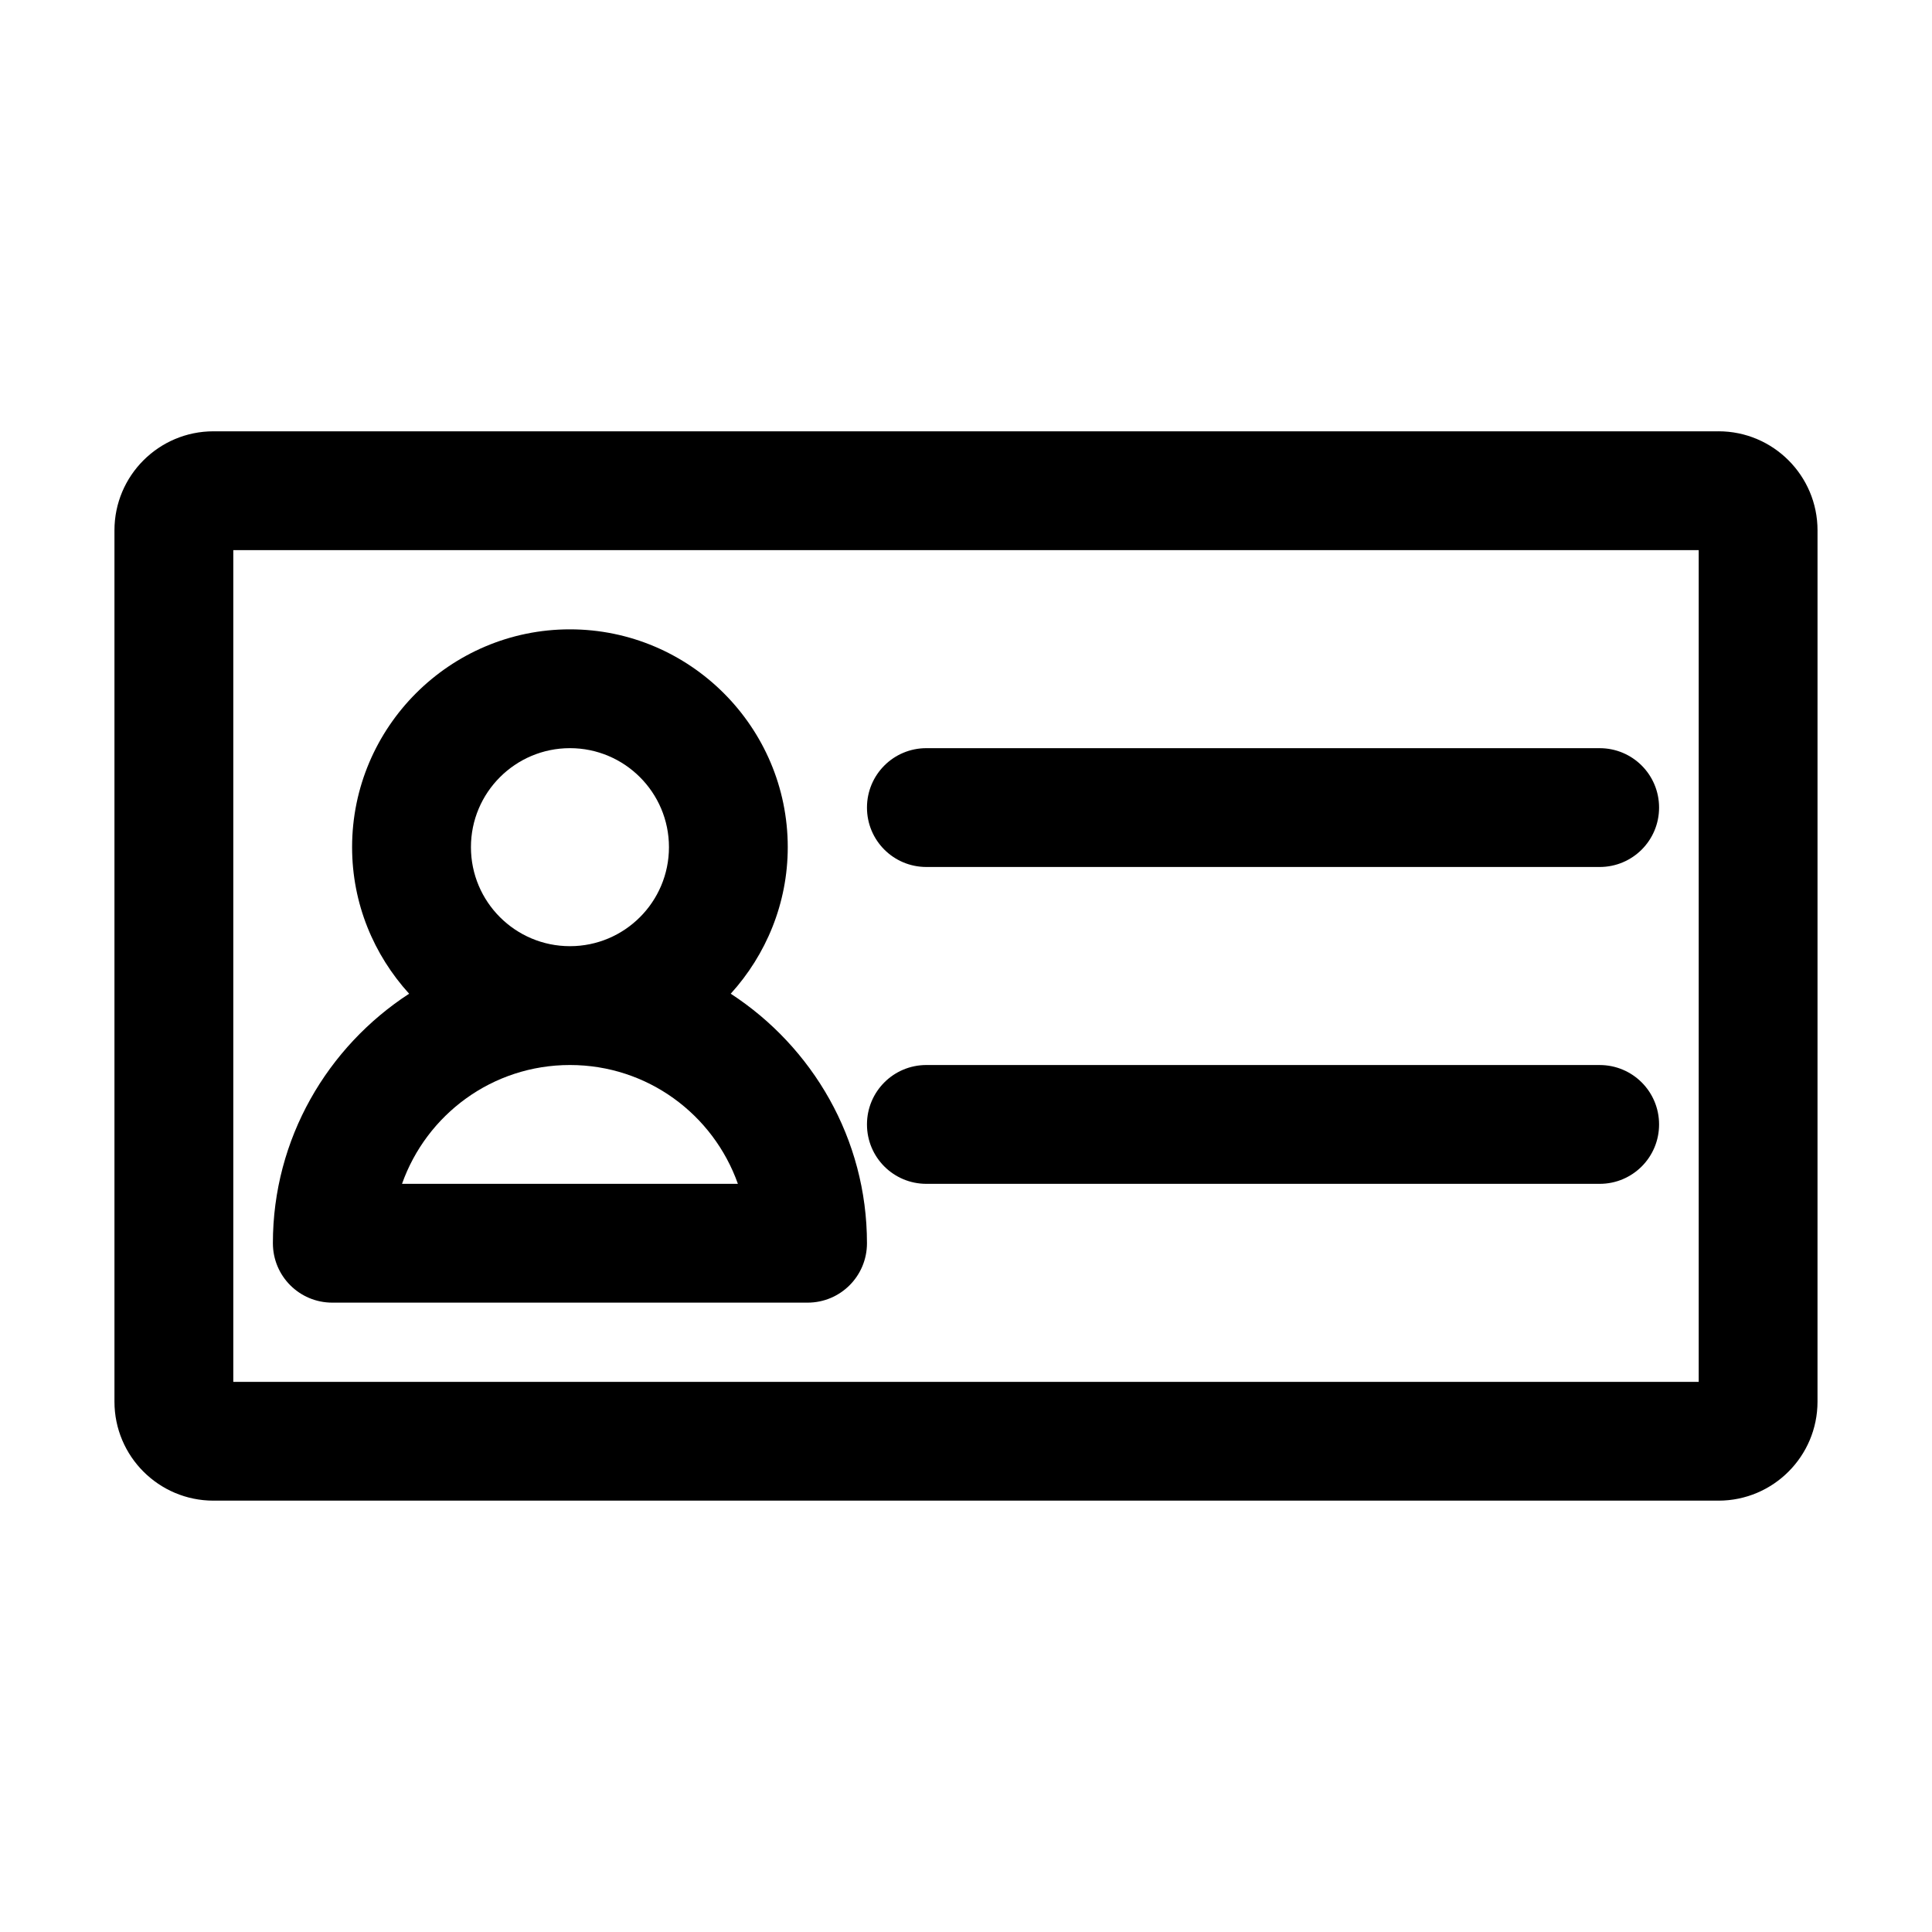
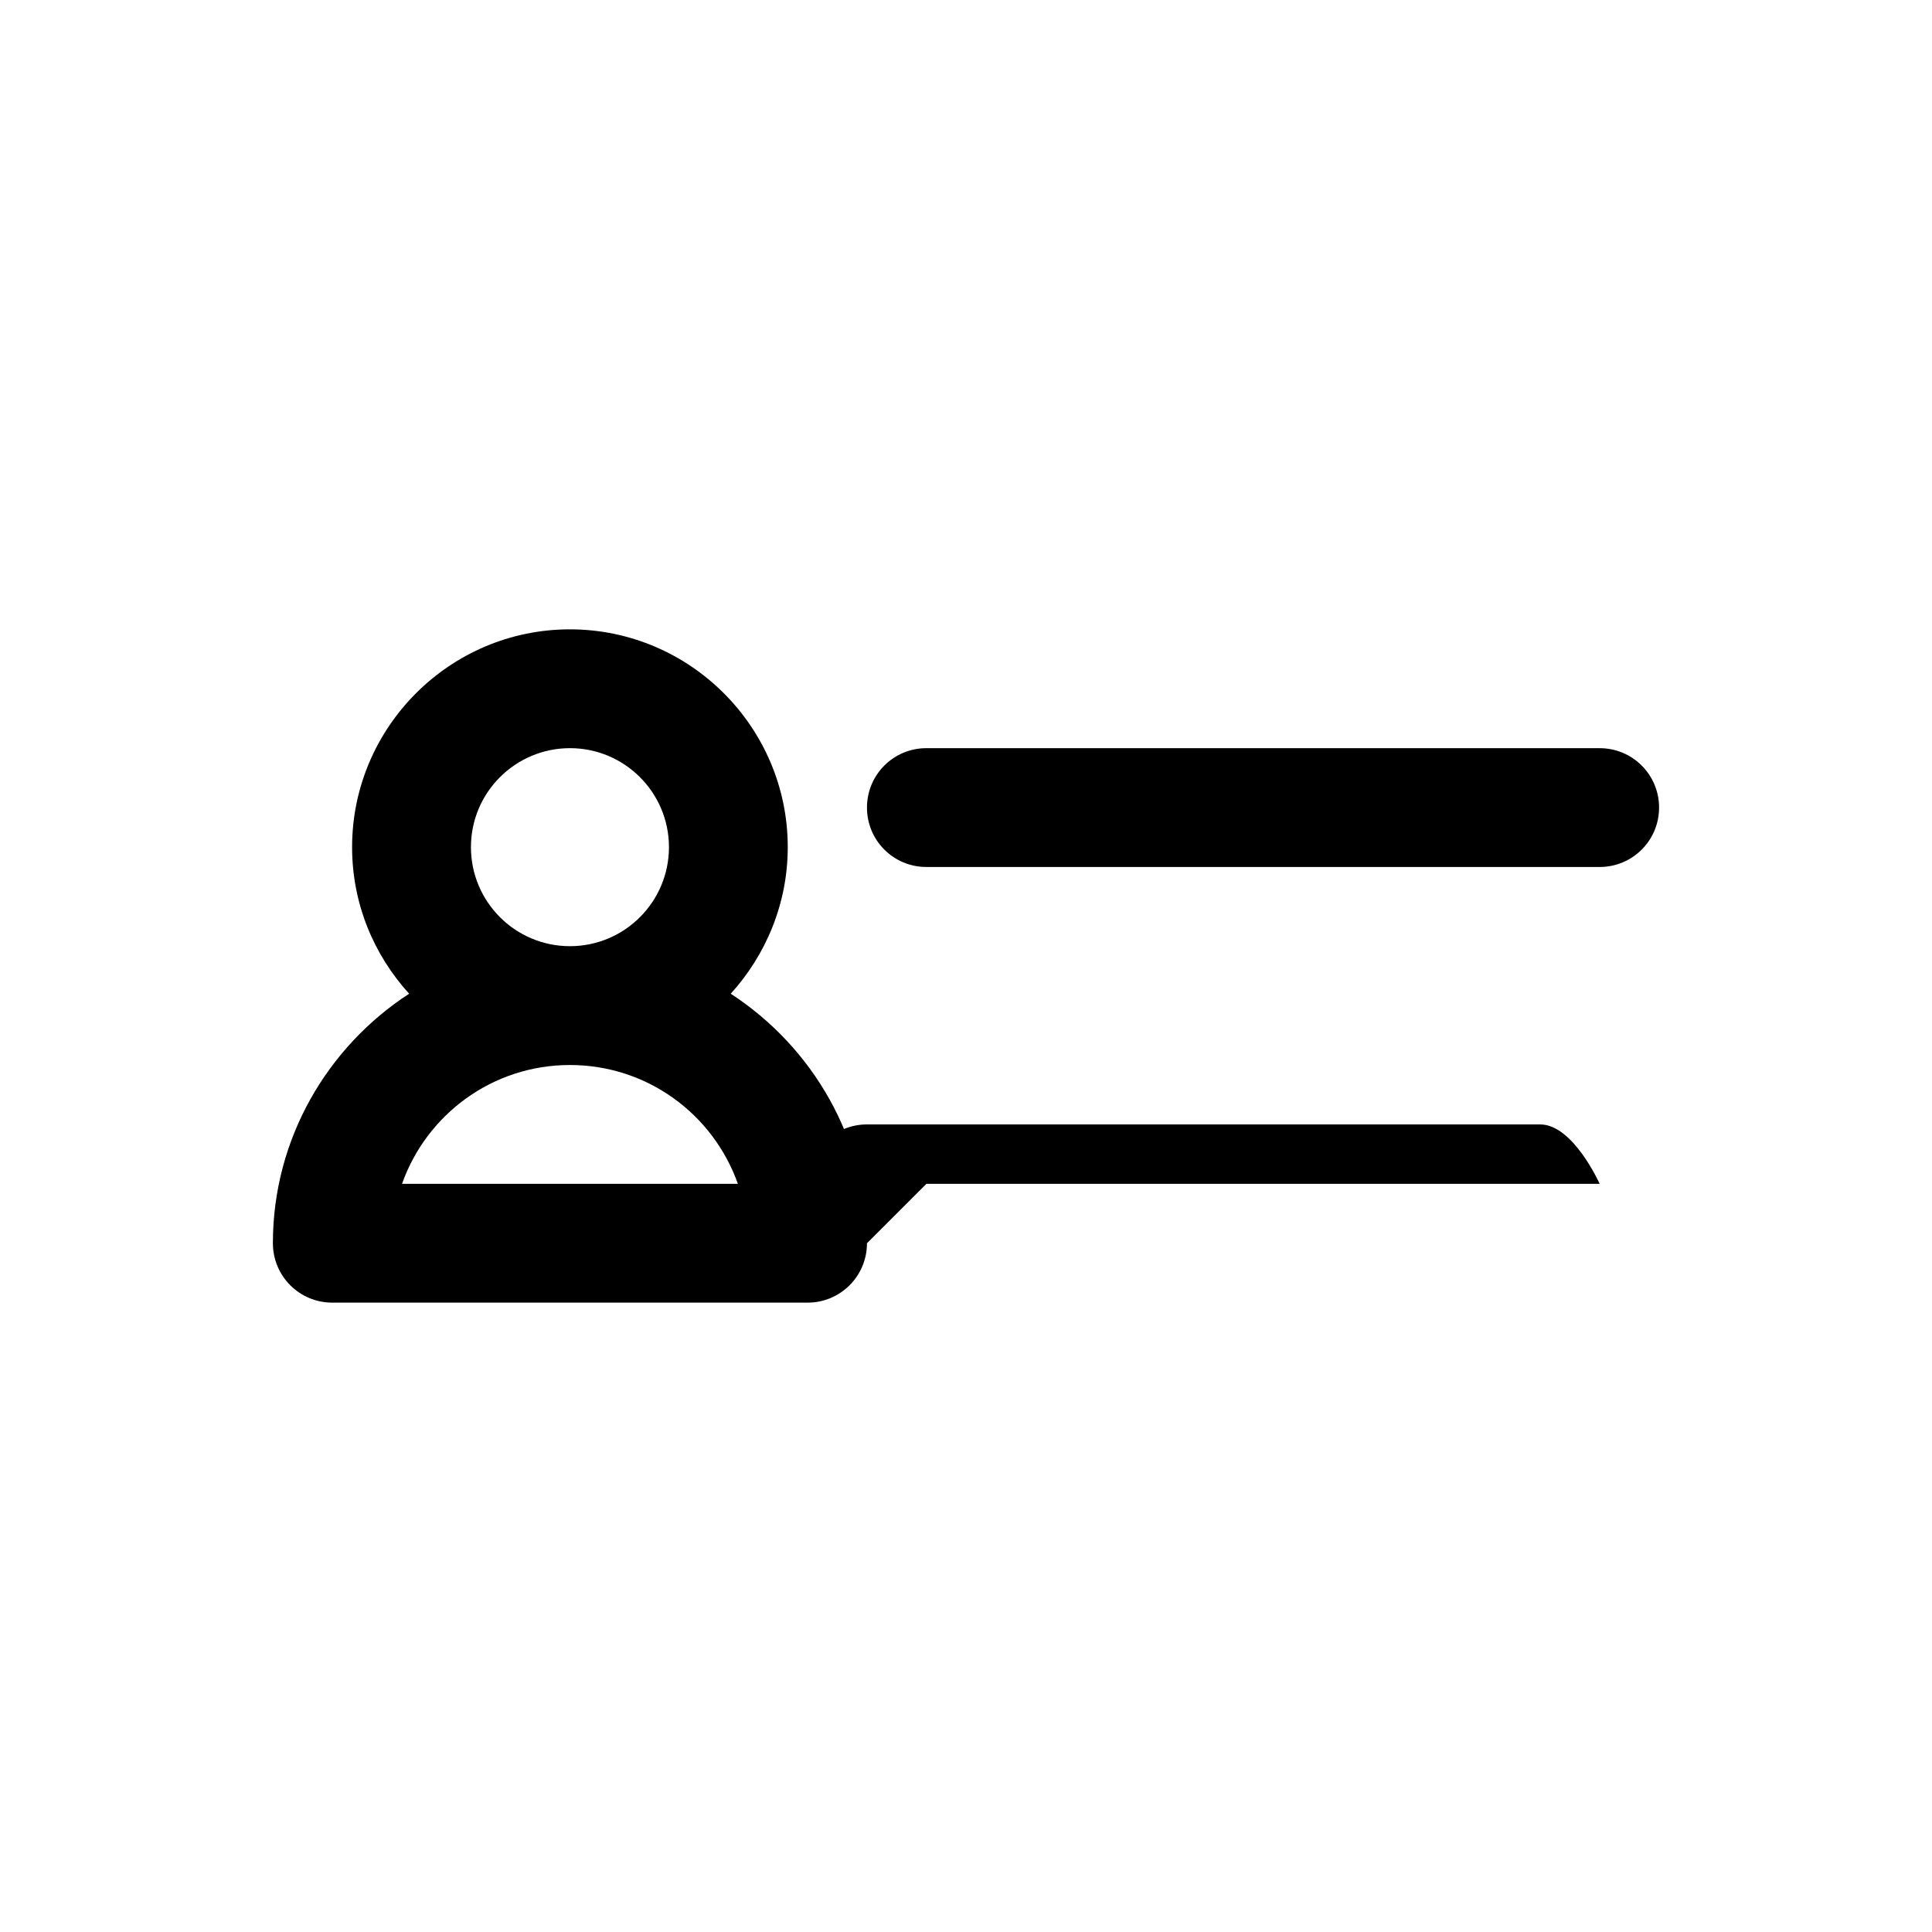
<svg xmlns="http://www.w3.org/2000/svg" fill="#000000" width="800px" height="800px" version="1.1" viewBox="144 144 512 512">
  <g>
-     <path d="m599.42 258.3h-398.85c-14.484 0-26.238 11.754-26.238 26.238v230.91c0 14.484 11.754 26.238 26.238 26.238h398.85c14.484 0 26.238-11.754 26.238-26.238l0.004-230.91c0-14.484-11.758-26.242-26.242-26.242zm-5.246 251.91h-388.35v-220.42h388.35z" />
    <path d="m389.5 373.76h178.43c8.711 0 15.742-7.031 15.742-15.742s-7.031-15.742-15.742-15.742l-178.43-0.004c-8.711 0-15.742 7.031-15.742 15.742-0.004 8.715 7.027 15.746 15.742 15.746z" />
-     <path d="m389.5 457.73h178.43c8.711 0 15.742-7.031 15.742-15.742s-7.031-15.742-15.742-15.742l-178.43-0.004c-8.711 0-15.742 7.031-15.742 15.742-0.004 8.715 7.027 15.746 15.742 15.746z" />
+     <path d="m389.5 457.73h178.43s-7.031-15.742-15.742-15.742l-178.43-0.004c-8.711 0-15.742 7.031-15.742 15.742-0.004 8.715 7.027 15.746 15.742 15.746z" />
    <path d="m216.32 473.47c0 8.711 7.031 15.742 15.742 15.742h125.95c8.711 0 15.742-7.031 15.742-15.742 0-27.711-14.484-52.059-36.105-66.125 9.34-10.285 15.113-23.93 15.113-38.836 0-31.805-25.926-57.727-57.727-57.727-31.801-0.004-57.727 25.922-57.727 57.727 0 15.008 5.773 28.551 15.113 38.836-21.621 14.062-36.105 38.414-36.105 66.125zm78.723-131.2c14.484 0 26.238 11.754 26.238 26.238 0 14.484-11.754 26.238-26.238 26.238-14.484 0-26.238-11.754-26.238-26.238-0.004-14.48 11.754-26.238 26.238-26.238zm0 83.969c20.57 0 37.996 13.121 44.504 31.488h-89.008c6.508-18.367 23.93-31.488 44.504-31.488z" />
  </g>
</svg>